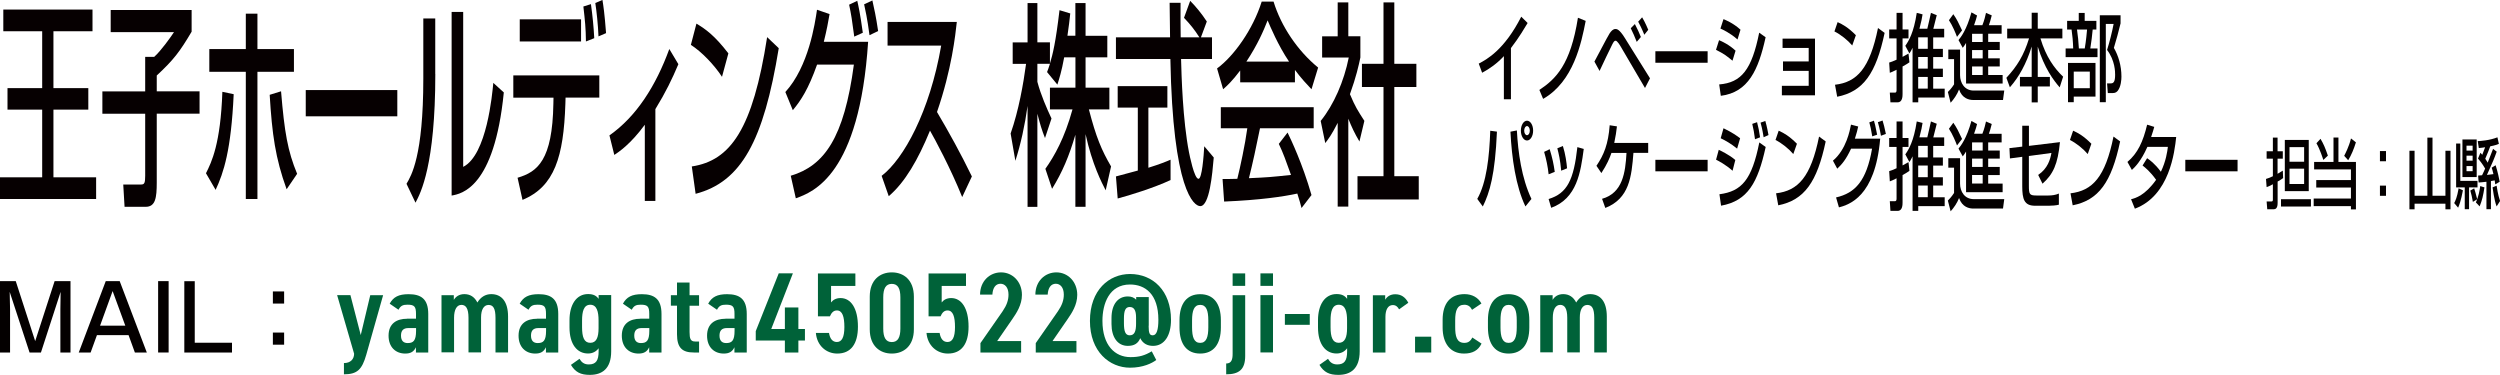
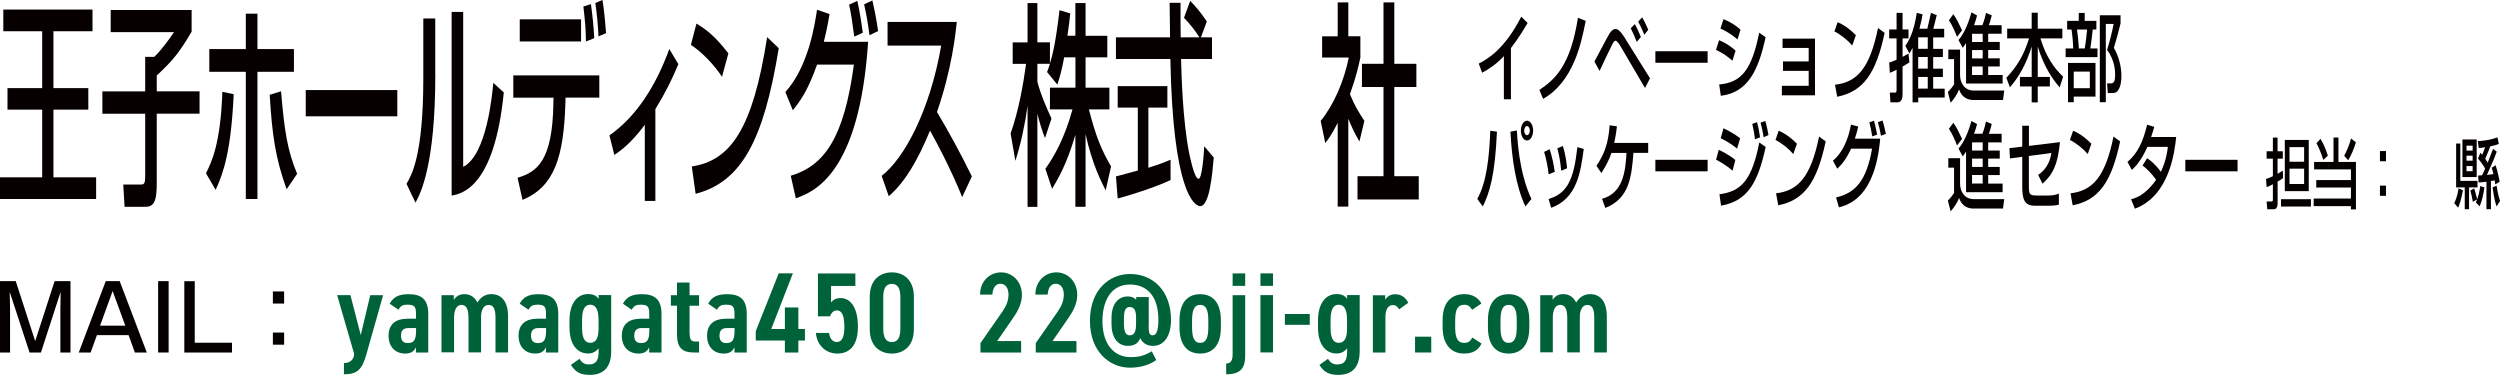
<svg xmlns="http://www.w3.org/2000/svg" id="_レイヤー_2" viewBox="0 0 400 60">
  <defs>
    <style>.cls-1{fill:#040000;}.cls-2{fill:#006239;}.cls-3{fill:#060001;}</style>
  </defs>
  <g id="_レイヤー_1-2">
    <g>
      <g>
        <g>
          <path class="cls-1" d="M2.52,44.98l3.11,9.6,3.11-9.6h2.54v11.42h-1.62v-6.92c0-.58,.03-2.14,.04-2.78l-3.15,9.7h-1.82l-3.18-9.7c.01,.33,.06,2.41,.06,2.8v6.9H0v-11.42H2.52Z" />
          <path class="cls-1" d="M23.48,56.4h-1.9l-1.01-2.78h-5.06l-1.01,2.78h-1.9l4.32-11.42h2.23l4.34,11.42Zm-7.47-4.29h4.04l-2.03-5.54-2.01,5.54Z" />
          <path class="cls-1" d="M26.98,44.98v11.42h-1.68v-11.42h1.68Z" />
          <path class="cls-1" d="M31.16,44.98v9.86h5.96v1.57h-7.63v-11.42h1.68Z" />
          <path class="cls-1" d="M45.46,46.63v1.94h-1.8v-1.94h1.8Zm0,6.58v1.94h-1.8v-1.94h1.8Z" />
        </g>
        <g>
          <path class="cls-2" d="M56.07,47.23l1.65,6.38,1.52-6.38h2.06l-2.7,9.54c-.68,2.35-1.43,3.12-3.57,3.12v-1.8c1.03,0,1.61-.59,1.63-1.49l-2.72-9.38h2.12Z" />
          <path class="cls-2" d="M65.13,50.99h1.43v-.77c0-1.16-.25-1.47-1.35-1.47-.73,0-1.11,.15-1.45,.81l-1.41-.97c.58-1.08,1.45-1.52,3.02-1.52,1.97,0,3.15,.73,3.15,3.17v6.16h-1.97v-.84c-.34,.7-.83,1.01-1.71,1.01-1.54,0-2.67-1.03-2.67-2.86,0-1.96,1.31-2.71,2.95-2.71Zm1.43,1.5h-1.22c-.81,0-1.18,.4-1.18,1.21s.39,1.19,1.07,1.19c.9,0,1.34-.37,1.34-1.96v-.44Z" />
          <path class="cls-2" d="M70.64,47.23h1.97v.75c.3-.5,.84-.92,1.69-.92,.94,0,1.63,.46,2.08,1.34,.51-.84,1.26-1.34,2.22-1.34,1.67,0,2.69,1.21,2.69,3.59v5.74h-2.01v-5.52c0-1.51-.36-2.08-1.11-2.08s-1.2,.74-1.2,1.98v5.61h-2.01v-5.52c0-1.56-.45-2.08-1.13-2.08-.75,0-1.18,.77-1.18,2.05v5.54h-2.01v-9.17Z" />
          <path class="cls-2" d="M85.93,50.99h1.43v-.77c0-1.16-.25-1.47-1.35-1.47-.73,0-1.11,.15-1.45,.81l-1.41-.97c.58-1.08,1.45-1.52,3.02-1.52,1.97,0,3.15,.73,3.15,3.17v6.16h-1.97v-.84c-.34,.7-.83,1.01-1.71,1.01-1.54,0-2.67-1.03-2.67-2.86,0-1.96,1.31-2.71,2.95-2.71Zm1.43,1.5h-1.22c-.81,0-1.18,.4-1.18,1.21s.39,1.19,1.07,1.19c.9,0,1.34-.37,1.34-1.96v-.44Z" />
          <path class="cls-2" d="M95.78,55.72c-.39,.53-.97,.84-1.69,.84-1.75,0-2.97-1.47-2.97-4.17v-1.16c0-2.44,1.07-4.18,2.97-4.18,.85,0,1.34,.27,1.69,.77v-.61h2.01v8.99c0,2.83-1.48,3.78-3.42,3.78-1.45,0-2.31-.42-3.02-1.6l1.37-.97c.3,.51,.7,.9,1.48,.9,1.16,0,1.58-.63,1.58-2.11v-.5Zm-2.65-4.42v1.06c0,1.6,.34,2.49,1.31,2.49s1.33-.84,1.33-2.35v-1.21c0-1.43-.28-2.53-1.33-2.53s-1.31,1.1-1.31,2.53Z" />
          <path class="cls-2" d="M102.45,50.99h1.43v-.77c0-1.16-.25-1.47-1.35-1.47-.73,0-1.11,.15-1.45,.81l-1.41-.97c.58-1.08,1.45-1.52,3.02-1.52,1.97,0,3.15,.73,3.15,3.17v6.16h-1.97v-.84c-.34,.7-.83,1.01-1.71,1.01-1.54,0-2.67-1.03-2.67-2.86,0-1.96,1.31-2.71,2.95-2.71Zm1.43,1.5h-1.22c-.81,0-1.18,.4-1.18,1.21s.39,1.19,1.07,1.19c.9,0,1.34-.37,1.34-1.96v-.44Z" />
          <path class="cls-2" d="M107.34,47.23h.98v-2.02h2.01v2.02h1.52v1.69h-1.52v4.2c0,1.06,.15,1.52,.88,1.52h.64v1.76h-.83c-1.86,0-2.7-.75-2.7-2.92v-4.57h-.98v-1.69Z" />
          <path class="cls-2" d="M116.09,50.99h1.43v-.77c0-1.16-.25-1.47-1.35-1.47-.73,0-1.11,.15-1.45,.81l-1.41-.97c.58-1.08,1.45-1.52,3.02-1.52,1.97,0,3.15,.73,3.15,3.17v6.16h-1.97v-.84c-.34,.7-.83,1.01-1.71,1.01-1.54,0-2.67-1.03-2.67-2.86,0-1.96,1.31-2.71,2.95-2.71Zm1.43,1.5h-1.22c-.81,0-1.18,.4-1.18,1.21s.39,1.19,1.07,1.19c.9,0,1.34-.37,1.34-1.96v-.44Z" />
          <path class="cls-2" d="M126.86,43.74l-3.46,8.9h2.18v-3.45h2.16v3.45h1.05v1.85h-1.05v1.91h-2.16v-1.91h-4.66v-1.51l3.68-9.25h2.25Z" />
          <path class="cls-2" d="M132.8,50.61h-1.93v-6.86h5.99v2h-3.89v2.64c.3-.39,.77-.7,1.52-.7,1.65,0,2.78,1.63,2.78,4.57,0,2.77-1.13,4.31-3.31,4.31-1.77,0-3.25-1.28-3.42-3.3h2.1c.15,.92,.56,1.45,1.26,1.45,.77,0,1.2-.72,1.2-2.39s-.32-2.66-1.2-2.66c-.56,0-.88,.4-1.11,.94Z" />
          <path class="cls-2" d="M142.69,56.57c-1.88,0-3.53-1.19-3.53-3.89v-5.21c0-2.7,1.65-3.89,3.53-3.89s3.53,1.19,3.53,3.89v5.21c0,2.7-1.65,3.89-3.53,3.89Zm-1.37-4c0,1.43,.41,2.16,1.37,2.16s1.37-.74,1.37-2.16v-4.99c0-1.43-.41-2.16-1.37-2.16s-1.37,.73-1.37,2.16v4.99Z" />
-           <path class="cls-2" d="M150.5,50.61h-1.93v-6.86h5.99v2h-3.89v2.64c.3-.39,.77-.7,1.52-.7,1.65,0,2.78,1.63,2.78,4.57,0,2.77-1.13,4.31-3.31,4.31-1.77,0-3.25-1.28-3.42-3.3h2.1c.15,.92,.56,1.45,1.26,1.45,.77,0,1.2-.72,1.2-2.39s-.32-2.66-1.2-2.66c-.56,0-.88,.4-1.11,.94Z" />
          <path class="cls-2" d="M163.39,56.4h-6.52v-1.5l3.55-5.1c.66-.97,.94-1.78,.94-2.66,0-1.16-.58-1.74-1.28-1.74-.75,0-1.24,.61-1.3,1.74h-1.97c0-2.15,1.54-3.56,3.36-3.56s3.34,1.47,3.34,3.6c0,1.6-.88,2.92-1.52,3.85l-2.44,3.54h3.83v1.84Z" />
          <path class="cls-2" d="M172.24,56.4h-6.52v-1.5l3.55-5.1c.66-.97,.94-1.78,.94-2.66,0-1.16-.58-1.74-1.28-1.74-.75,0-1.24,.61-1.3,1.74h-1.97c0-2.15,1.54-3.56,3.36-3.56s3.34,1.47,3.34,3.6c0,1.6-.88,2.92-1.52,3.85l-2.44,3.54h3.83v1.84Z" />
          <path class="cls-2" d="M183.78,52.11c0,1.23,.17,1.54,.66,1.54,.62,0,.9-.88,.9-2.48,0-4.15-2.14-5.65-4.54-5.65-3.34,0-4.41,3.08-4.41,5.82,0,3.93,2.01,5.8,4.49,5.8,1.41,0,2.29-.27,3.4-.93l.72,1.39c-.7,.53-2.14,1.23-4.19,1.23-3.27,0-6.42-2.55-6.42-7.49s3.06-7.5,6.42-7.5c3.64,0,6.55,2.66,6.55,7.34,0,2.49-1.05,4.16-2.87,4.16-.9,0-1.63-.37-2.05-1.23-.34,.82-.94,1.23-1.99,1.23-1.65,0-2.61-1.41-2.61-3.49v-.95c0-2.29,1.09-3.47,2.61-3.47,.58,0,1,.18,1.34,.52v-.42h2.01v4.59Zm-2.01-.33v-.99c0-1.17-.34-1.67-1.02-1.67-.71,0-.92,.64-.92,1.85v.75c0,1.25,.21,1.93,.92,1.93,.79,0,1.02-.68,1.02-1.87Z" />
          <path class="cls-2" d="M192.03,47.07c2.1,0,3.31,1.47,3.31,4.16v1.17c0,2.7-1.2,4.17-3.31,4.17s-3.31-1.47-3.31-4.17v-1.17c0-2.7,1.2-4.16,3.31-4.16Zm0,1.71c-.98,0-1.3,.92-1.3,2.49v1.1c0,1.58,.32,2.49,1.3,2.49s1.3-.92,1.3-2.49v-1.1c0-1.58-.32-2.49-1.3-2.49Z" />
          <path class="cls-2" d="M199.23,56.97c0,2.15-1,2.92-3.04,2.92v-1.73c.83,0,1.03-.62,1.03-1.54v-9.39h2.01v9.74Zm-2.01-13.23h2.01v2h-2.01v-2Z" />
          <path class="cls-2" d="M201.67,43.74h2.01v2h-2.01v-2Zm0,3.48h2.01v9.17h-2.01v-9.17Z" />
          <path class="cls-2" d="M205.58,50.24h3.98v1.73h-3.98v-1.73Z" />
          <path class="cls-2" d="M215.54,55.72c-.39,.53-.97,.84-1.69,.84-1.75,0-2.97-1.47-2.97-4.17v-1.16c0-2.44,1.07-4.18,2.97-4.18,.85,0,1.34,.27,1.69,.77v-.61h2.01v8.99c0,2.83-1.48,3.78-3.42,3.78-1.45,0-2.31-.42-3.02-1.6l1.37-.97c.3,.51,.7,.9,1.48,.9,1.16,0,1.58-.63,1.58-2.11v-.5Zm-2.65-4.42v1.06c0,1.6,.34,2.49,1.31,2.49s1.33-.84,1.33-2.35v-1.21c0-1.43-.28-2.53-1.33-2.53s-1.31,1.1-1.31,2.53Z" />
          <path class="cls-2" d="M223.85,49.49c-.22-.4-.51-.68-1-.68-.77,0-1.18,.74-1.18,1.89v5.71h-2.01v-9.17h1.97v.72c.28-.48,.79-.88,1.61-.88,.94,0,1.61,.46,2.09,1.36l-1.48,1.06Z" />
          <path class="cls-2" d="M229,56.4h-2.59v-2.53h2.59v2.53Z" />
          <path class="cls-2" d="M237.04,54.99c-.53,1.08-1.43,1.58-2.8,1.58-2.2,0-3.42-1.65-3.42-4.15v-1.25c0-2.64,1.24-4.11,3.51-4.11,1.18,0,2.18,.53,2.7,1.5l-1.5,1.01c-.26-.5-.62-.81-1.24-.81-1.13,0-1.46,.92-1.46,2.49v1.06c0,1.43,.21,2.55,1.46,2.55,.6,0,.98-.26,1.28-.86l1.47,.97Z" />
          <path class="cls-2" d="M241.38,47.07c2.1,0,3.31,1.47,3.31,4.16v1.17c0,2.7-1.2,4.17-3.31,4.17s-3.31-1.47-3.31-4.17v-1.17c0-2.7,1.2-4.16,3.31-4.16Zm0,1.71c-.98,0-1.3,.92-1.3,2.49v1.1c0,1.58,.32,2.49,1.3,2.49s1.3-.92,1.3-2.49v-1.1c0-1.58-.32-2.49-1.3-2.49Z" />
          <path class="cls-2" d="M246.45,47.23h1.97v.75c.3-.5,.84-.92,1.69-.92,.94,0,1.63,.46,2.08,1.34,.51-.84,1.26-1.34,2.22-1.34,1.67,0,2.68,1.21,2.68,3.59v5.74h-2.01v-5.52c0-1.51-.36-2.08-1.11-2.08s-1.2,.74-1.2,1.98v5.61h-2.01v-5.52c0-1.56-.45-2.08-1.13-2.08-.75,0-1.18,.77-1.18,2.05v5.54h-2.01v-9.17Z" />
        </g>
      </g>
      <g>
        <g>
          <path class="cls-3" d="M.53,1.53H14.8v3.47h-6.25V14.1h5.58v3.44h-5.58v10.83h6.83v3.47H0v-3.47H6.75v-10.83H1.2v-3.44H6.75V5H.53V1.53Z" />
          <path class="cls-3" d="M17.71,1.6h12.95v3.47c-1.91,3.23-2.89,4.51-5.58,7.01v2.53h6.85v3.58h-6.85v11.01c0,2.47-.21,3.89-1.78,3.89h-3.37l-.21-3.57h2.87c.51,0,.64-.24,.64-1.39v-9.93h-6.85v-3.58h6.85v-5.52h1.44c1.09-.97,2.62-3.13,3.17-3.96h-10.13V1.6Z" />
          <path class="cls-3" d="M32.96,27.71c.89-1.77,2.33-4.69,2.62-13.02l1.81,.38c-.41,8.96-1.6,12.54-2.89,15.31l-1.55-2.67ZM41.19,2.19V7.85h5.84v3.64h-5.84V31.84h-1.86V11.49h-5.84v-3.64h5.84V2.19h1.86Zm3.78,12.43c.54,6.53,1.06,9.55,2.57,13.19l-1.68,2.47c-1.8-4.97-2.33-8.79-2.71-15.11l1.81-.56Z" />
          <path class="cls-3" d="M63.57,14.41v4.2h-14.65v-4.2h14.65Z" />
          <path class="cls-3" d="M69.65,11.84c0,14.58-2.34,19.03-3.17,20.59l-1.44-3.02c.76-1.29,2.69-4.44,2.69-16.81V2.95h1.91V11.84Zm4.46,14.86c3.79-1.91,4.65-11.67,4.82-13.44l1.68,1.53c-1.52,15.28-6.78,16.22-8.35,16.5V1.91h1.85V26.7Z" />
          <path class="cls-3" d="M95.89,12.05v3.57h-5.4l-.03,1.01c-.28,8.4-1.72,13.23-6.86,15.35l-.79-3.54c3.2-.94,5.58-2.81,5.73-11.84l.02-.97h-6.43v-3.57h13.78Zm-2.92-8.96v3.54h-9.81V3.09h9.81Zm.78,3.54c-.03-2.22-.15-3.3-.41-5.59l1.21-.38c.26,1.87,.43,3.58,.53,5.45l-1.32,.52Zm2.01-.8c-.08-1.95-.31-4.03-.51-5.35l1.14-.49c.15,.94,.33,2.05,.58,5.31l-1.21,.52Z" />
          <path class="cls-3" d="M104.87,32.15h-1.7v-12.19c-2.31,3.13-4.11,4.31-4.88,4.83l-.78-3.13c4.32-3.02,7.44-7.95,9.58-13.82l1.45,2.43c-1.02,2.4-1.98,4.41-3.68,7.19v14.69Z" />
          <path class="cls-3" d="M115.52,12.29c-1.24-1.91-3.28-4.03-4.98-5.11l.89-3.4c1.45,.87,2.89,1.87,5.11,4.76l-1.02,3.75Zm-4.82,14.34c6.17-.94,9.75-5.94,12.04-20.69l1.86,1.77c-2.42,14.83-5.99,21.39-13.3,23.3l-.61-4.37Z" />
          <path class="cls-3" d="M125.66,14.72c3.73-4.1,4.73-10.94,5.06-13.16l2.01,.69c-.2,1.18-.44,2.5-.92,4.44h7.09c-1.4,21.32-8.78,24.03-11.57,25.04l-.81-3.61c5.36-1.6,8.53-6.04,10.1-17.78h-5.89c-1.4,3.93-2.56,5.7-3.88,7.29l-1.2-2.92Zm11.02-8.86c-.38-2.81-.46-3.4-.82-5.11l1.3-.62c.18,.76,.46,1.98,.89,5.11l-1.37,.62Zm2.44-.24c-.36-2.71-.68-4.1-.86-4.93l1.32-.62c.28,1.25,.58,2.57,.92,4.9l-1.38,.66Z" />
          <path class="cls-3" d="M141.07,28.13c3.53-2.71,7.69-10.28,9.52-20.83h-8.58V3.51h11.08c-.23,2.08-.81,7.57-3.17,14.41,1.93,3.26,3.81,6.67,5.58,10.31l-1.55,3.3c-1.86-4.62-4.39-9.31-5.15-10.63-1.91,4.65-3.99,8.26-6.6,10.49l-1.14-3.26Z" />
          <path class="cls-3" d="M170.27,9.17c-.43,2.33-.78,3.37-1.09,4.37l-1.65-2.01c.13-.35,.32-.83,.46-1.32h-2.01v2.88c.56,2.12,1.5,4.24,2.26,5.87l-1.04,3.13c-.49-1.22-.79-2.22-1.22-3.89v14.9h-1.57V16.95c-.43,3.09-1.09,6.11-1.95,8.78l-.76-4.37c1.3-3.71,2.04-7.95,2.47-11.14h-2.14v-3.44h2.38V.49h1.57V6.77h2.01v3.4c.46-1.53,.92-3.37,1.53-8.54l1.72,.52c-.1,.97-.23,2.12-.45,3.57h1.27V.49h1.63V5.73h3.48v3.44h-3.48v4.86h3.81v3.47h-3.28c1.15,4.44,2.03,6.53,3.55,9.13l-.86,3.82c-.61-1.18-2.16-4.13-3.22-8.99v11.63h-1.63v-11.53c-1.01,3.44-2.08,5.97-3.73,8.65l-1.07-3.2c1.45-2.05,3.07-4.9,4.34-9.51h-3.61v-3.47h4.08v-4.86h-1.8Z" />
          <path class="cls-3" d="M192.14,5.97h1.78v3.47h-4.95c.07,2.64,.26,9.76,1.27,14.93,.08,.38,.83,4.24,1.52,4.24,.56,0,.83-3.61,.92-5.21l1.52,1.8c-.23,2.67-.68,7.78-2.16,7.78-.99,0-4.39-2.4-4.78-23.54h-8.71v-3.47h8.66c0-.76-.05-4.62-.07-5.52h1.75c0,2.15-.02,4.13,.02,5.52h2.99c-.79-1.25-1.47-2.08-2.46-3.12l.99-2.71c.84,.83,1.87,2.08,2.66,3.3l-.94,2.53Zm-13.59,22.26c.89-.24,3.12-.83,3.5-.94v-10.07h-3.22v-3.44h7.95v3.44h-3.04v9.62c1.9-.59,2.91-1.01,3.55-1.29v3.26c-2.69,1.25-6.51,2.43-8.46,2.95l-.28-3.54Z" />
-           <path class="cls-3" d="M198.42,11.29c-1.26,1.67-2.01,2.36-2.72,2.99l-.97-3.33c2.66-1.94,5.74-6.22,7.14-10.69h1.9c1.21,3.96,3.86,7.88,7.13,10.55l-1.06,3.47c-.69-.73-1.65-1.74-2.65-3.09v1.98h-8.76v-1.87Zm9.83,22.01c-.2-.76-.3-1.15-.68-2.33-2.26,.49-5.96,1.04-11.71,1.28l-.25-3.61c.35,0,1.85,0,2.36-.03,.43-1.7,1.25-5.49,1.6-8.09h-4.24v-3.37h14.86v3.37h-8.59c-.56,2.81-1.21,5.76-1.77,7.99,3.08-.14,3.43-.17,6.73-.52-.81-2.26-1.22-3.44-1.95-4.97l1.4-1.81c.51,1.04,2.39,4.97,3.83,10l-1.6,2.08Zm-2-23.44c-1.78-2.64-3.03-5.66-3.43-6.6-.66,1.67-1.55,3.78-3.4,6.6h6.83Z" />
          <path class="cls-3" d="M215.73,33.06h-1.7v-13.4c-.99,1.94-1.48,2.57-1.99,3.23l-.73-3.54c2.11-2.6,3.73-6.35,4.49-10.14h-4.26v-3.4h2.49V.38h1.7V5.8h1.93v3.4c-.28,1.32-.66,3.06-1.67,5.87,.84,2.01,1.24,2.6,2.31,4.27l-.79,3.3c-.78-1.32-1.22-2.26-1.78-3.65v14.06ZM221.36,.38h1.73V10.21h3.53v3.71h-3.53v14.27h3.91v3.72h-9.8v-3.72h4.16V13.92h-3.45v-3.71h3.45V.38Z" />
        </g>
        <g>
          <path class="cls-1" d="M241.74,15.88h-1.12v-6.9c-1.07,1.16-2.26,2.01-3.48,2.66l-.54-1.46c1.27-.67,4.07-2.16,6.8-7.51l1.02,1.01c-.37,.61-1.36,2.32-2.67,4.01V15.88Z" />
          <path class="cls-1" d="M246.3,14.39c2.6-1.74,4.98-3.99,6.17-11.55l1.24,.5c-.69,3.55-1.96,9.72-6.81,12.48l-.6-1.43Z" />
          <path class="cls-1" d="M255.11,9.85c2.04-3.85,2.27-4.28,2.43-4.51,.24-.35,.53-.7,.93-.7,.2,0,.61,0,1.48,1.4l4.05,6.49-.8,1.55-3.91-6.67c-.09-.15-.53-.9-.8-.9-.21,0-.34,.24-.52,.58-.26,.52-1.56,3.2-2.04,4.26l-.83-1.51Zm6.77-3.15c-.29-.76-.65-1.55-.96-2.18l.66-.67c.46,.9,.67,1.34,.96,2.07l-.66,.78Zm1.21-1.14c-.43-1.07-.81-1.77-.98-2.09l.63-.7c.48,.79,.91,1.83,.98,2l-.63,.79Z" />
          <path class="cls-1" d="M273.22,8.2v1.84h-8.36v-1.84h8.36Z" />
          <path class="cls-1" d="M277.2,9.71c-1.24-.99-1.26-1.02-2.64-1.74l.49-1.54c.45,.18,1.62,.72,2.64,1.68l-.49,1.6Zm-2.13,3.8c3.55-.29,5.21-2.35,6.4-8.28l1.03,.73c-1.15,5.21-2.76,8.81-7.17,9.37l-.26-1.83Zm2.93-7.19c-1.15-1.04-2.43-1.62-2.73-1.75l.49-1.51c.32,.14,1.53,.61,2.72,1.69l-.48,1.57Z" />
          <path class="cls-1" d="M290.4,6.17V15.25h-5.3v-1.52h4.29v-2.39h-4.11v-1.51h4.11v-2.16h-4.18v-1.49h5.19Z" />
          <path class="cls-1" d="M296.35,7.27c-.71-.84-1.87-1.77-2.84-2.24l.51-1.49c.83,.38,1.65,.82,2.92,2.09l-.58,1.64Zm-2.75,6.29c3.52-.41,5.57-2.61,6.88-9.08l1.06,.78c-1.38,6.51-3.42,9.39-7.59,10.22l-.35-1.92Z" />
          <path class="cls-1" d="M302.27,10.01c.3-.09,.62-.2,1.18-.46v-3.41h-1.18v-1.43h1.18V2.06h.96v2.65h.95v1.43h-.95v2.96c.22-.11,.4-.21,.95-.53l.15,1.4c-.27,.18-.54,.37-1.1,.67v4.39c0,.32,0,1.34-.78,1.34h-1.16l-.1-1.55h.84c.16,0,.24-.14,.24-.4v-3.26c-.61,.31-.79,.38-1.08,.49l-.1-1.63Zm5.34-7.71c-.09,.58-.19,1.13-.5,2.3h1.26c.12-.52,.41-1.72,.58-2.54l.93,.37c-.06,.29-.37,1.45-.55,2.18h1.74v1.37h-1.76v1.84h1.55v1.31h-1.55v1.86h1.55v1.33h-1.55v1.87h1.84v1.42h-4.23v.76h-.91V7.65c-.22,.47-.34,.65-.51,.9l-.65-1.22c.53-.76,1.35-2.07,1.83-5.27l.94,.24Zm-.7,3.67v1.84h1.53v-1.84h-1.53Zm0,3.15v1.86h1.53v-1.86h-1.53Zm0,3.19v1.87h1.53v-1.87h-1.53Z" />
          <path class="cls-1" d="M311.73,7.94h1.88v4.08c0,1.28,.75,2.47,2.18,2.47h4.89l-.2,1.51h-4.75c-.66,0-1.79-.23-2.28-1.69-.31,.81-.84,1.57-1.35,2.13l-.44-1.72c.18-.18,.59-.59,.99-1.22v-4.04h-.92v-1.52Zm.8-5.67c.57,.81,.84,1.4,1.4,2.59l-.81,1.04c-.2-.55-.71-1.8-1.29-2.67l.7-.96Zm2.06,4.57c-.24,.4-.37,.58-.55,.81l-.68-1.24c.36-.44,1.29-1.58,2.07-4.43l.9,.5c-.1,.4-.22,.84-.48,1.55h1.33c.31-.75,.5-1.6,.58-1.97l.92,.4c-.15,.66-.35,1.27-.46,1.57h2.04v1.37h-2.15v1.31h1.85v1.29h-1.85v1.33h1.85v1.3h-1.85v1.37h2.31v1.37h-5.85V6.84Zm.94-1.43v1.31h1.7v-1.31h-1.7Zm0,2.6v1.33h1.7v-1.33h-1.7Zm0,2.62v1.37h1.7v-1.37h-1.7Z" />
          <path class="cls-1" d="M321.13,4.59h3.94V2.04h.97v2.55h3.94v1.55h-3.51c.9,2.99,2.23,4.8,3.63,6.13l-.55,1.71c-.98-1.13-2.44-3.06-3.51-6.52v4.85h1.94v1.52h-1.94v2.55h-.97v-2.55h-1.88v-1.52h1.88V7.45c-.88,2.8-2.03,4.86-3.49,6.52l-.56-1.52c1.72-1.86,2.78-3.57,3.63-6.31h-3.5v-1.55Z" />
          <path class="cls-1" d="M330.73,3.34h1.87v-1.27h.95v1.27h1.87v1.39h-.59c-.07,.85-.23,2.1-.38,3.02h1.15v1.39h-5.1v-1.39h1.21c-.03-1.08-.13-2.19-.26-3.02h-.71v-1.39Zm4.55,6.73v5.39h-3.48v.89h-.92v-6.28h4.41Zm-3.48,1.39v2.65h2.57v-2.65h-2.57Zm.52-6.73c.15,1.13,.24,1.83,.3,3.02h.94c.21-1.19,.34-2.65,.37-3.02h-1.62Zm3.65,11.63V2.44h3.32v1.3c-.46,1.86-.53,2.07-1.07,3.92,.73,1.27,1.21,2.86,1.21,4.6,0,.44-.06,1.64-.63,2.31-.27,.31-.57,.32-.88,.32h-.67l-.12-1.55h.61c.43,0,.68-.27,.68-1.37,0-.44,0-2.29-1.29-3.98,.38-1.17,.83-2.99,1.05-4.16h-1.25v12.52h-.96Z" />
          <path class="cls-1" d="M236.37,31.81c1.47-2.58,1.93-6.7,2.07-10.89l1.07,.14c-.3,6.92-1.16,9.74-2.26,11.98l-.89-1.22Zm6.33-10.94c.19,3.52,.75,7.62,2.33,10.96l-.96,1.2c-1.55-3.22-2.19-7.77-2.4-11.96l1.03-.2Zm2.6,.03c0,.88-.44,1.58-.98,1.58s-.98-.7-.98-1.58,.44-1.59,.98-1.59,.98,.7,.98,1.59Zm-1.43,0c0,.41,.2,.73,.45,.73s.45-.32,.45-.73-.21-.73-.45-.73-.45,.32-.45,.73Z" />
          <path class="cls-1" d="M247.78,27.88c-.14-1.27-.38-2.41-.72-3.58l.89-.43c.44,1.46,.63,2.35,.81,3.63l-.97,.38Zm0,3.96c2.99-.9,4.02-3.08,4.6-8.3l1.02,.29c-.5,3.7-1.07,7.91-5.21,9.42l-.41-1.4Zm2.01-4.53c-.15-1.71-.4-2.76-.62-3.58l.89-.37c.42,1.33,.59,2.65,.67,3.57l-.94,.38Z" />
          <path class="cls-1" d="M263.71,22.86v1.6h-2.36c-.3,3.81-.65,7.3-4.5,8.81l-.52-1.46c3.31-.94,3.73-4.2,3.91-7.34h-2.41c-.29,.84-.71,1.84-1.61,3.22l-.79-1.16c1.2-1.77,1.89-3.47,2.12-6.49l1.16,.18c-.1,.84-.2,1.58-.43,2.65h5.44Z" />
          <path class="cls-1" d="M273.22,25.57v1.84h-8.36v-1.84h8.36Z" />
          <path class="cls-1" d="M277.21,27.32c-1.1-.98-2.24-1.57-2.64-1.77l.43-1.58c.14,.06,1.69,.78,2.65,1.63l-.44,1.72Zm-2.1,3.76c3.56-.47,5.18-2.3,6.38-8.29l1.02,.73c-1.26,5.71-2.87,8.62-7.14,9.39l-.26-1.83Zm2.83-7.3c-1-.81-1.89-1.31-2.63-1.66l.45-1.6c1.42,.69,2.13,1.2,2.66,1.6l-.48,1.66Zm2.86-1.51c-.13-1.04-.25-1.64-.44-2.45l.77-.27c.23,.91,.32,1.31,.48,2.42l-.81,.31Zm1.38-.32c-.22-1.37-.4-2-.49-2.33l.76-.27c.26,.88,.44,1.89,.51,2.26l-.78,.35Z" />
          <path class="cls-1" d="M286.92,24.64c-.71-.84-1.87-1.77-2.84-2.24l.51-1.49c.83,.38,1.65,.82,2.92,2.09l-.58,1.64Zm-2.75,6.29c3.52-.41,5.57-2.61,6.88-9.08l1.06,.78c-1.38,6.51-3.42,9.39-7.59,10.22l-.35-1.92Z" />
          <path class="cls-1" d="M293.27,25.71c2.13-1.8,2.7-4.8,2.89-5.77l1.15,.3c-.11,.52-.25,1.1-.53,1.95h4.05c-.8,9.36-5.01,10.55-6.6,10.99l-.46-1.59c3.06-.7,4.87-2.65,5.76-7.8h-3.36c-.8,1.72-1.46,2.5-2.21,3.2l-.69-1.28Zm6.29-3.89c-.22-1.24-.26-1.49-.47-2.24l.74-.27c.1,.33,.26,.87,.51,2.24l-.78,.27Zm1.39-.11c-.21-1.19-.39-1.8-.49-2.16l.75-.27c.16,.55,.33,1.13,.53,2.15l-.79,.29Z" />
-           <path class="cls-1" d="M302.27,27.38c.3-.09,.62-.2,1.18-.46v-3.41h-1.18v-1.43h1.18v-2.65h.96v2.65h.95v1.43h-.95v2.96c.22-.11,.4-.21,.95-.53l.15,1.4c-.27,.18-.54,.37-1.1,.67v4.39c0,.32,0,1.34-.78,1.34h-1.16l-.1-1.55h.84c.16,0,.24-.14,.24-.4v-3.26c-.61,.31-.79,.38-1.08,.49l-.1-1.63Zm5.34-7.71c-.09,.58-.19,1.13-.5,2.3h1.26c.12-.52,.41-1.72,.58-2.54l.93,.37c-.06,.29-.37,1.45-.55,2.18h1.74v1.37h-1.76v1.84h1.55v1.31h-1.55v1.86h1.55v1.33h-1.55v1.87h1.84v1.42h-4.23v.76h-.91v-8.72c-.22,.47-.34,.65-.51,.9l-.65-1.22c.53-.76,1.35-2.07,1.83-5.27l.94,.24Zm-.7,3.67v1.84h1.53v-1.84h-1.53Zm0,3.15v1.86h1.53v-1.86h-1.53Zm0,3.19v1.87h1.53v-1.87h-1.53Z" />
          <path class="cls-1" d="M311.73,25.31h1.88v4.08c0,1.28,.75,2.47,2.18,2.47h4.89l-.2,1.51h-4.75c-.66,0-1.79-.23-2.28-1.69-.31,.81-.84,1.57-1.35,2.13l-.44-1.72c.18-.18,.59-.59,.99-1.22v-4.04h-.92v-1.53Zm.8-5.67c.57,.81,.84,1.4,1.4,2.59l-.81,1.04c-.2-.55-.71-1.8-1.29-2.67l.7-.96Zm2.06,4.57c-.24,.4-.37,.58-.55,.81l-.68-1.24c.36-.44,1.29-1.58,2.07-4.43l.9,.5c-.1,.4-.22,.84-.48,1.55h1.33c.31-.75,.5-1.6,.58-1.96l.92,.4c-.15,.66-.35,1.27-.46,1.57h2.04v1.37h-2.15v1.31h1.85v1.29h-1.85v1.33h1.85v1.3h-1.85v1.37h2.31v1.37h-5.85v-6.54Zm.94-1.43v1.31h1.7v-1.31h-1.7Zm0,2.6v1.33h1.7v-1.33h-1.7Zm0,2.62v1.37h1.7v-1.37h-1.7Z" />
          <path class="cls-1" d="M329.59,22.75c-.34,3.51-1.08,5.12-2.79,6.64l-.69-1.4c1.53-1.04,1.93-2.47,2.12-3.52l-3.61,.49v4.74c0,1.37,.09,1.58,1.2,1.58h1.94c.54,0,1.14-.08,1.66-.31v1.78c-.37,.12-1.21,.17-1.61,.17h-2.19c-1.75,0-2.06-1.05-2.06-3.12v-4.71l-1.97,.26-.08-1.65,2.05-.24v-3.34h1.07v3.22l4.96-.6Z" />
          <path class="cls-1" d="M334.03,24.64c-.71-.84-1.87-1.77-2.84-2.24l.51-1.49c.83,.38,1.65,.82,2.92,2.09l-.58,1.64Zm-2.75,6.29c3.52-.41,5.57-2.61,6.88-9.08l1.06,.78c-1.38,6.51-3.42,9.39-7.59,10.22l-.35-1.92Z" />
          <path class="cls-1" d="M343.55,25.32c.38,.26,1.2,.82,2.19,2.16,.82-1.71,1.03-3.24,1.12-3.98h-3.28c-1.01,2.29-2.01,3.26-2.48,3.69l-.71-1.28c1.64-1.39,2.5-3.23,3.15-5.96l1.14,.35c-.12,.44-.22,.79-.5,1.62h4.01c-.25,2.36-1.05,9.39-6.61,11.47l-.61-1.51c.7-.18,2.22-.59,4.01-3.11-.96-1.34-1.74-1.95-2.17-2.29l.73-1.17Z" />
          <path class="cls-1" d="M358.01,25.57v1.84h-8.36v-1.84h8.36Z" />
          <path class="cls-1" d="M362.56,28.63c.26-.09,.56-.17,1.1-.43v-2.81h-1v-1.19h1v-2.18h.75v2.18h.84v1.19h-.84v2.42c.55-.32,.65-.39,.84-.51l.05,1.19c-.21,.16-.3,.22-.88,.56v3.33c0,.33,0,1.1-.6,1.1h-1.06l-.1-1.25h.8c.14,0,.2-.1,.2-.28v-2.47c-.52,.28-.73,.37-1,.46l-.1-1.3Zm7.19,3.24v1.18h-4.79v-1.18h4.79Zm-.35-9.48v8.19h-3.83v-8.19h3.83Zm-3.08,1.15v2.34h2.34v-2.34h-2.34Zm0,3.45v2.45h2.34v-2.45h-2.34Z" />
          <path class="cls-1" d="M373.36,22.01h.79v3.9h2.8v7.59h-.8v-.52h-5.96v-1.22h5.96v-1.75h-5.55v-1.2h5.55v-1.71h-5.89v-1.19h3.1v-3.9Zm-2.08,.2c.47,.79,.75,1.42,1.18,2.69l-.73,.69c-.06-.21-.53-1.68-1.1-2.67l.66-.72Zm5.66,.58c-.31,1.02-.72,2.01-1.23,2.85l-.64-.71c.17-.34,.75-1.42,1.09-2.78l.79,.63Z" />
          <path class="cls-1" d="M381.76,24.17v1.63h-.97v-1.63h.97Zm0,5.53v1.63h-.97v-1.63h.97Z" />
-           <path class="cls-1" d="M386.33,24.12v7.2h2.05v-9.3h.82v9.3h2.07v-7.2h.81v9.37h-.81v-.9h-4.94v.9h-.82v-9.37h.82Z" />
          <path class="cls-1" d="M394.07,30.44c-.32,1.72-.61,2.41-.77,2.79l-.63-.74c.2-.37,.46-.91,.71-2.36l.69,.32Zm-1.09-7.47h.67v5.97h2.75v1.04h-1.35v3.49h-.69v-3.49h-1.38v-7.01Zm1.01-.66h2.28v6.02h-2.28v-6.02Zm.65,1v.79h.98v-.79h-.98Zm0,1.6v.8h.98v-.8h-.98Zm0,1.66v.82h.98v-.82h-.98Zm1.23,3.57c.08,.24,.32,1.05,.48,1.74l-.69,.42c-.11-.68-.26-1.29-.41-1.81l.63-.36Zm1.64-.16c-.2,1.31-.37,2.07-.77,3.04l-.6-.64c.45-.94,.61-2,.7-2.61l.66,.21Zm1.95-5.68c-.4,1.11-.51,1.37-1.55,3.69,.14-.01,.42-.04,1.04-.13-.14-.6-.19-.74-.28-1.03l.63-.39c.35,1.09,.56,2.17,.65,2.64l-.71,.42c-.05-.34-.06-.45-.09-.64-.17,.04-.41,.09-.6,.11v4.5h-.72v-4.39c-.54,.06-.85,.1-1.25,.12l-.08-1.11c.3-.01,.39-.02,.63-.05,.17-.33,.39-.82,.49-1.07-.07-.12-.43-.79-1.14-1.6l.39-.93c.17,.18,.21,.23,.29,.33,.14-.35,.35-.89,.46-1.21-.26,.04-.55,.09-1.01,.13l-.17-1.11c.4-.02,1.91-.11,3.15-.61l.23,1.05c-.25,.1-.59,.24-1.38,.39-.12,.33-.55,1.44-.8,1.99,.24,.35,.34,.53,.39,.63,.52-1.31,.68-1.72,.86-2.21l.6,.46Zm0,8.72c-.39-.96-.63-2.92-.65-3.04l.65-.27c.03,.22,.2,1.44,.55,2.45l-.55,.87Z" />
        </g>
      </g>
    </g>
  </g>
</svg>